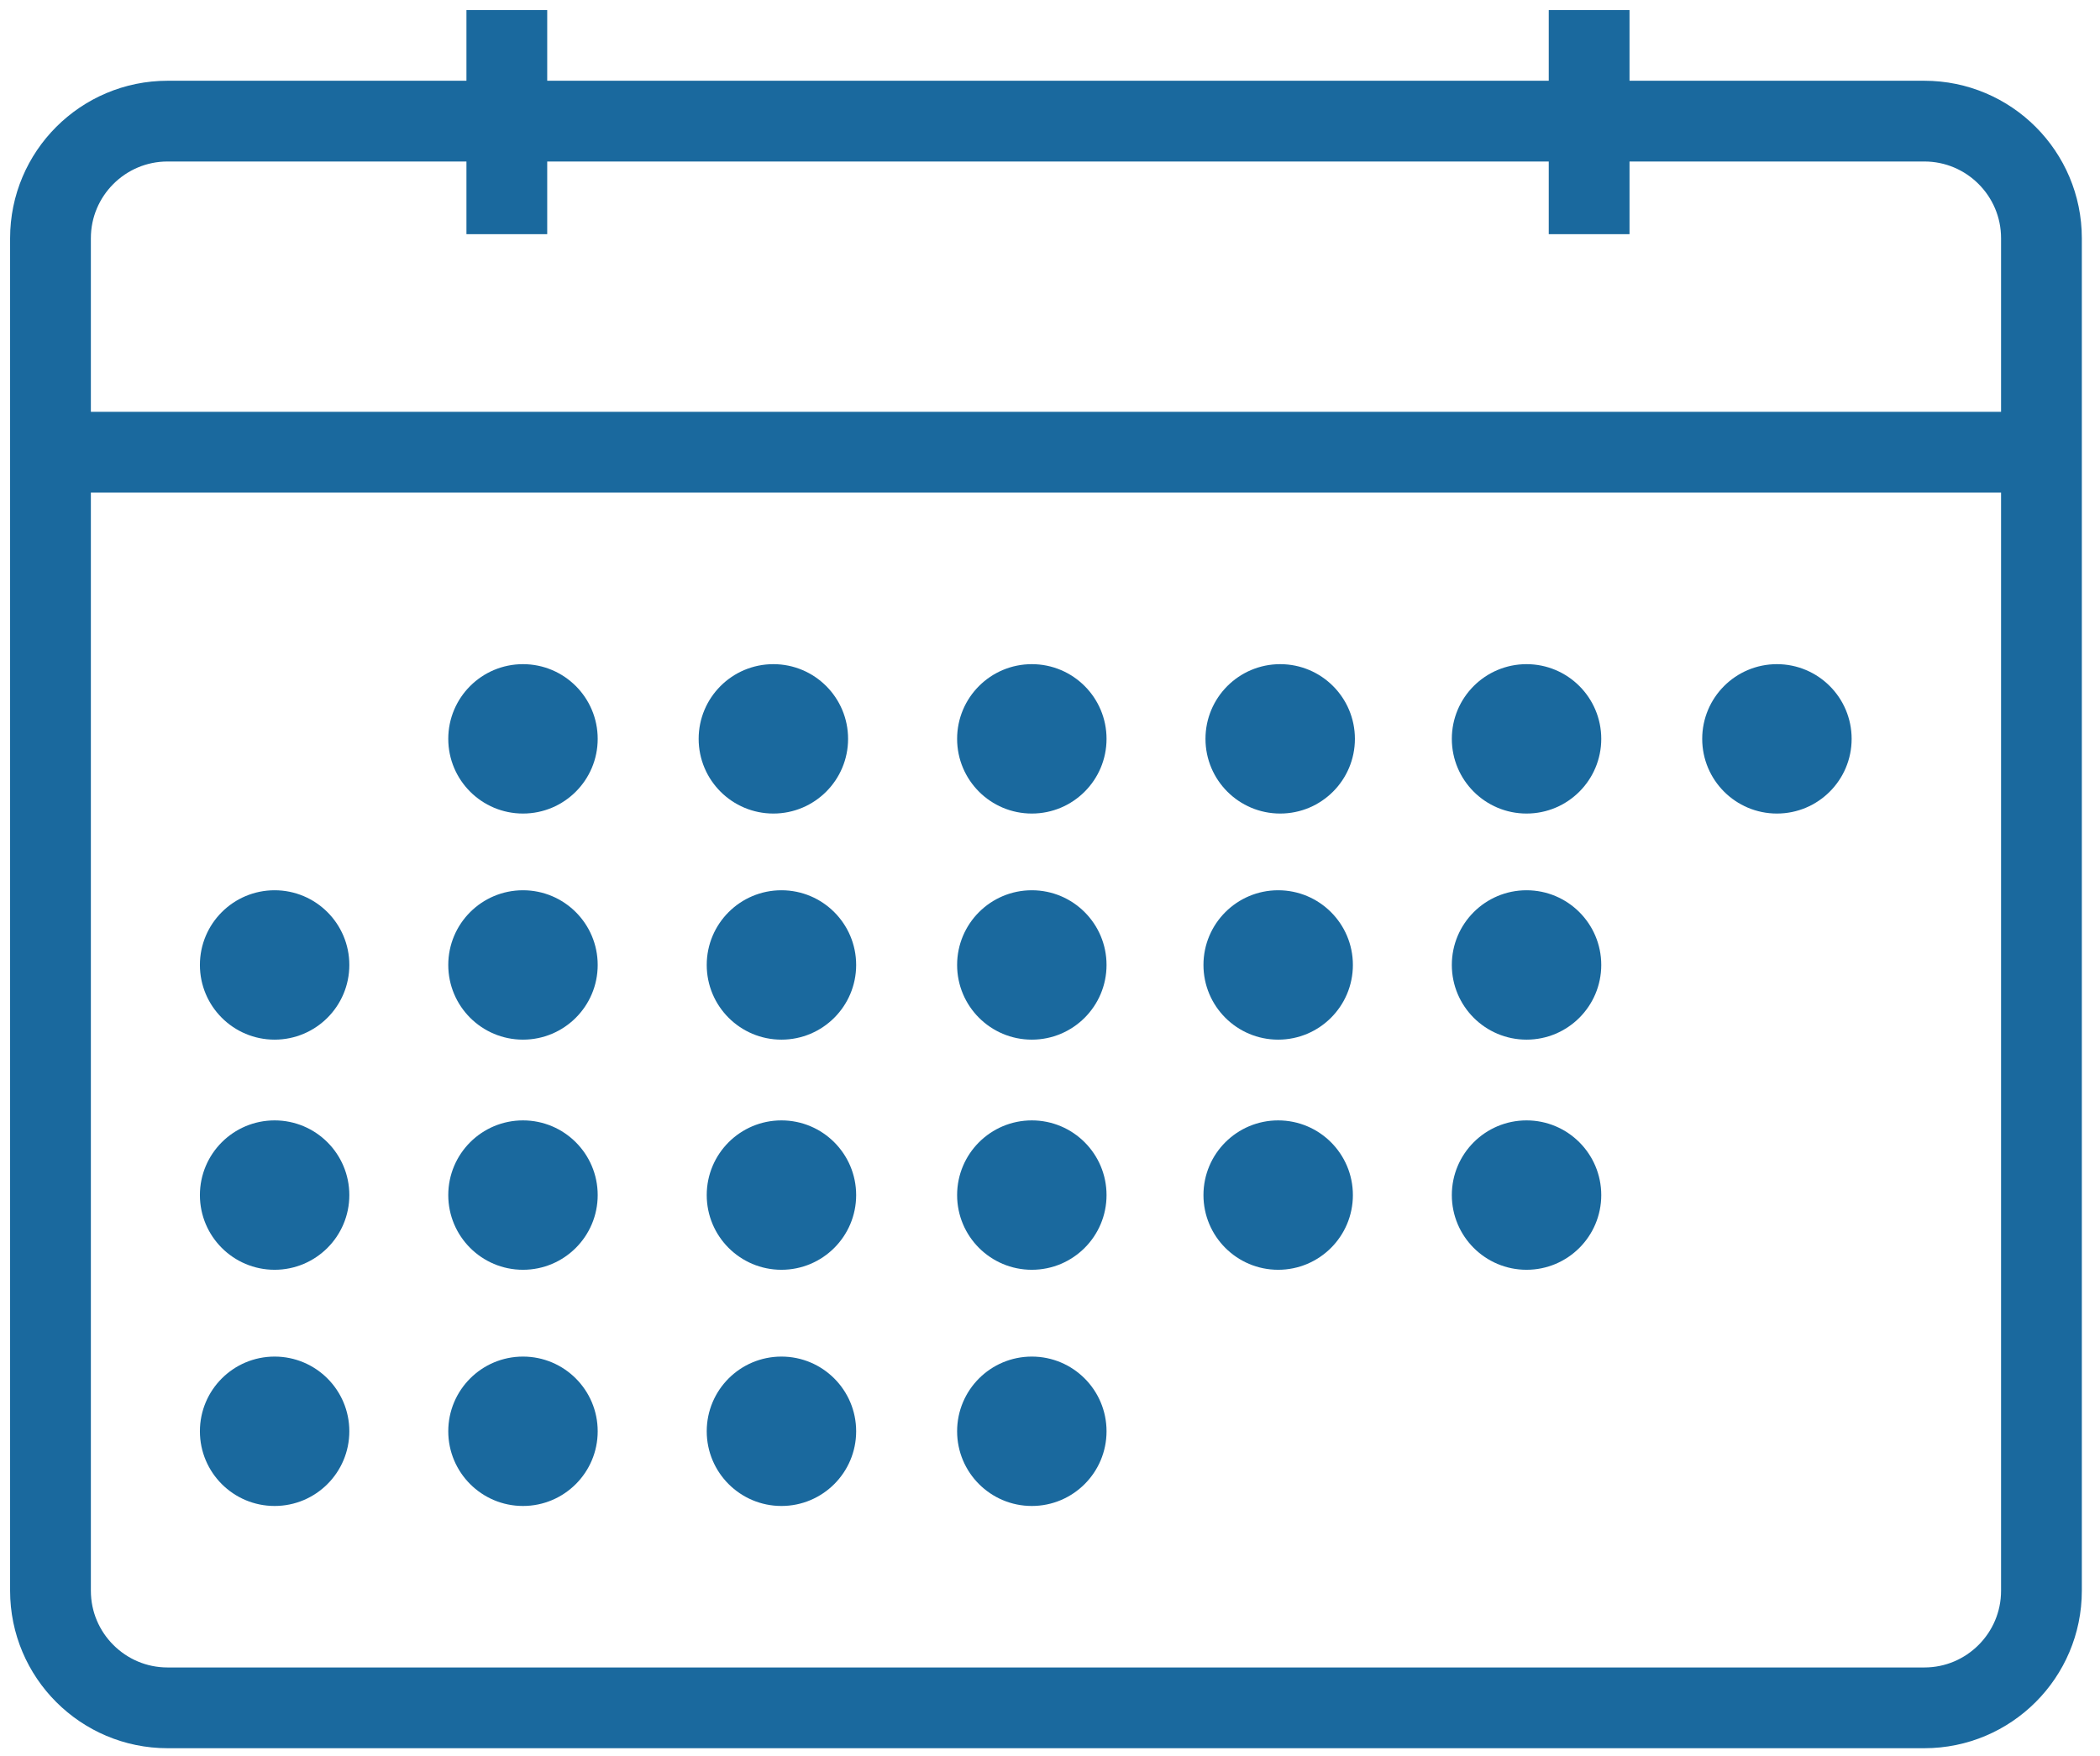
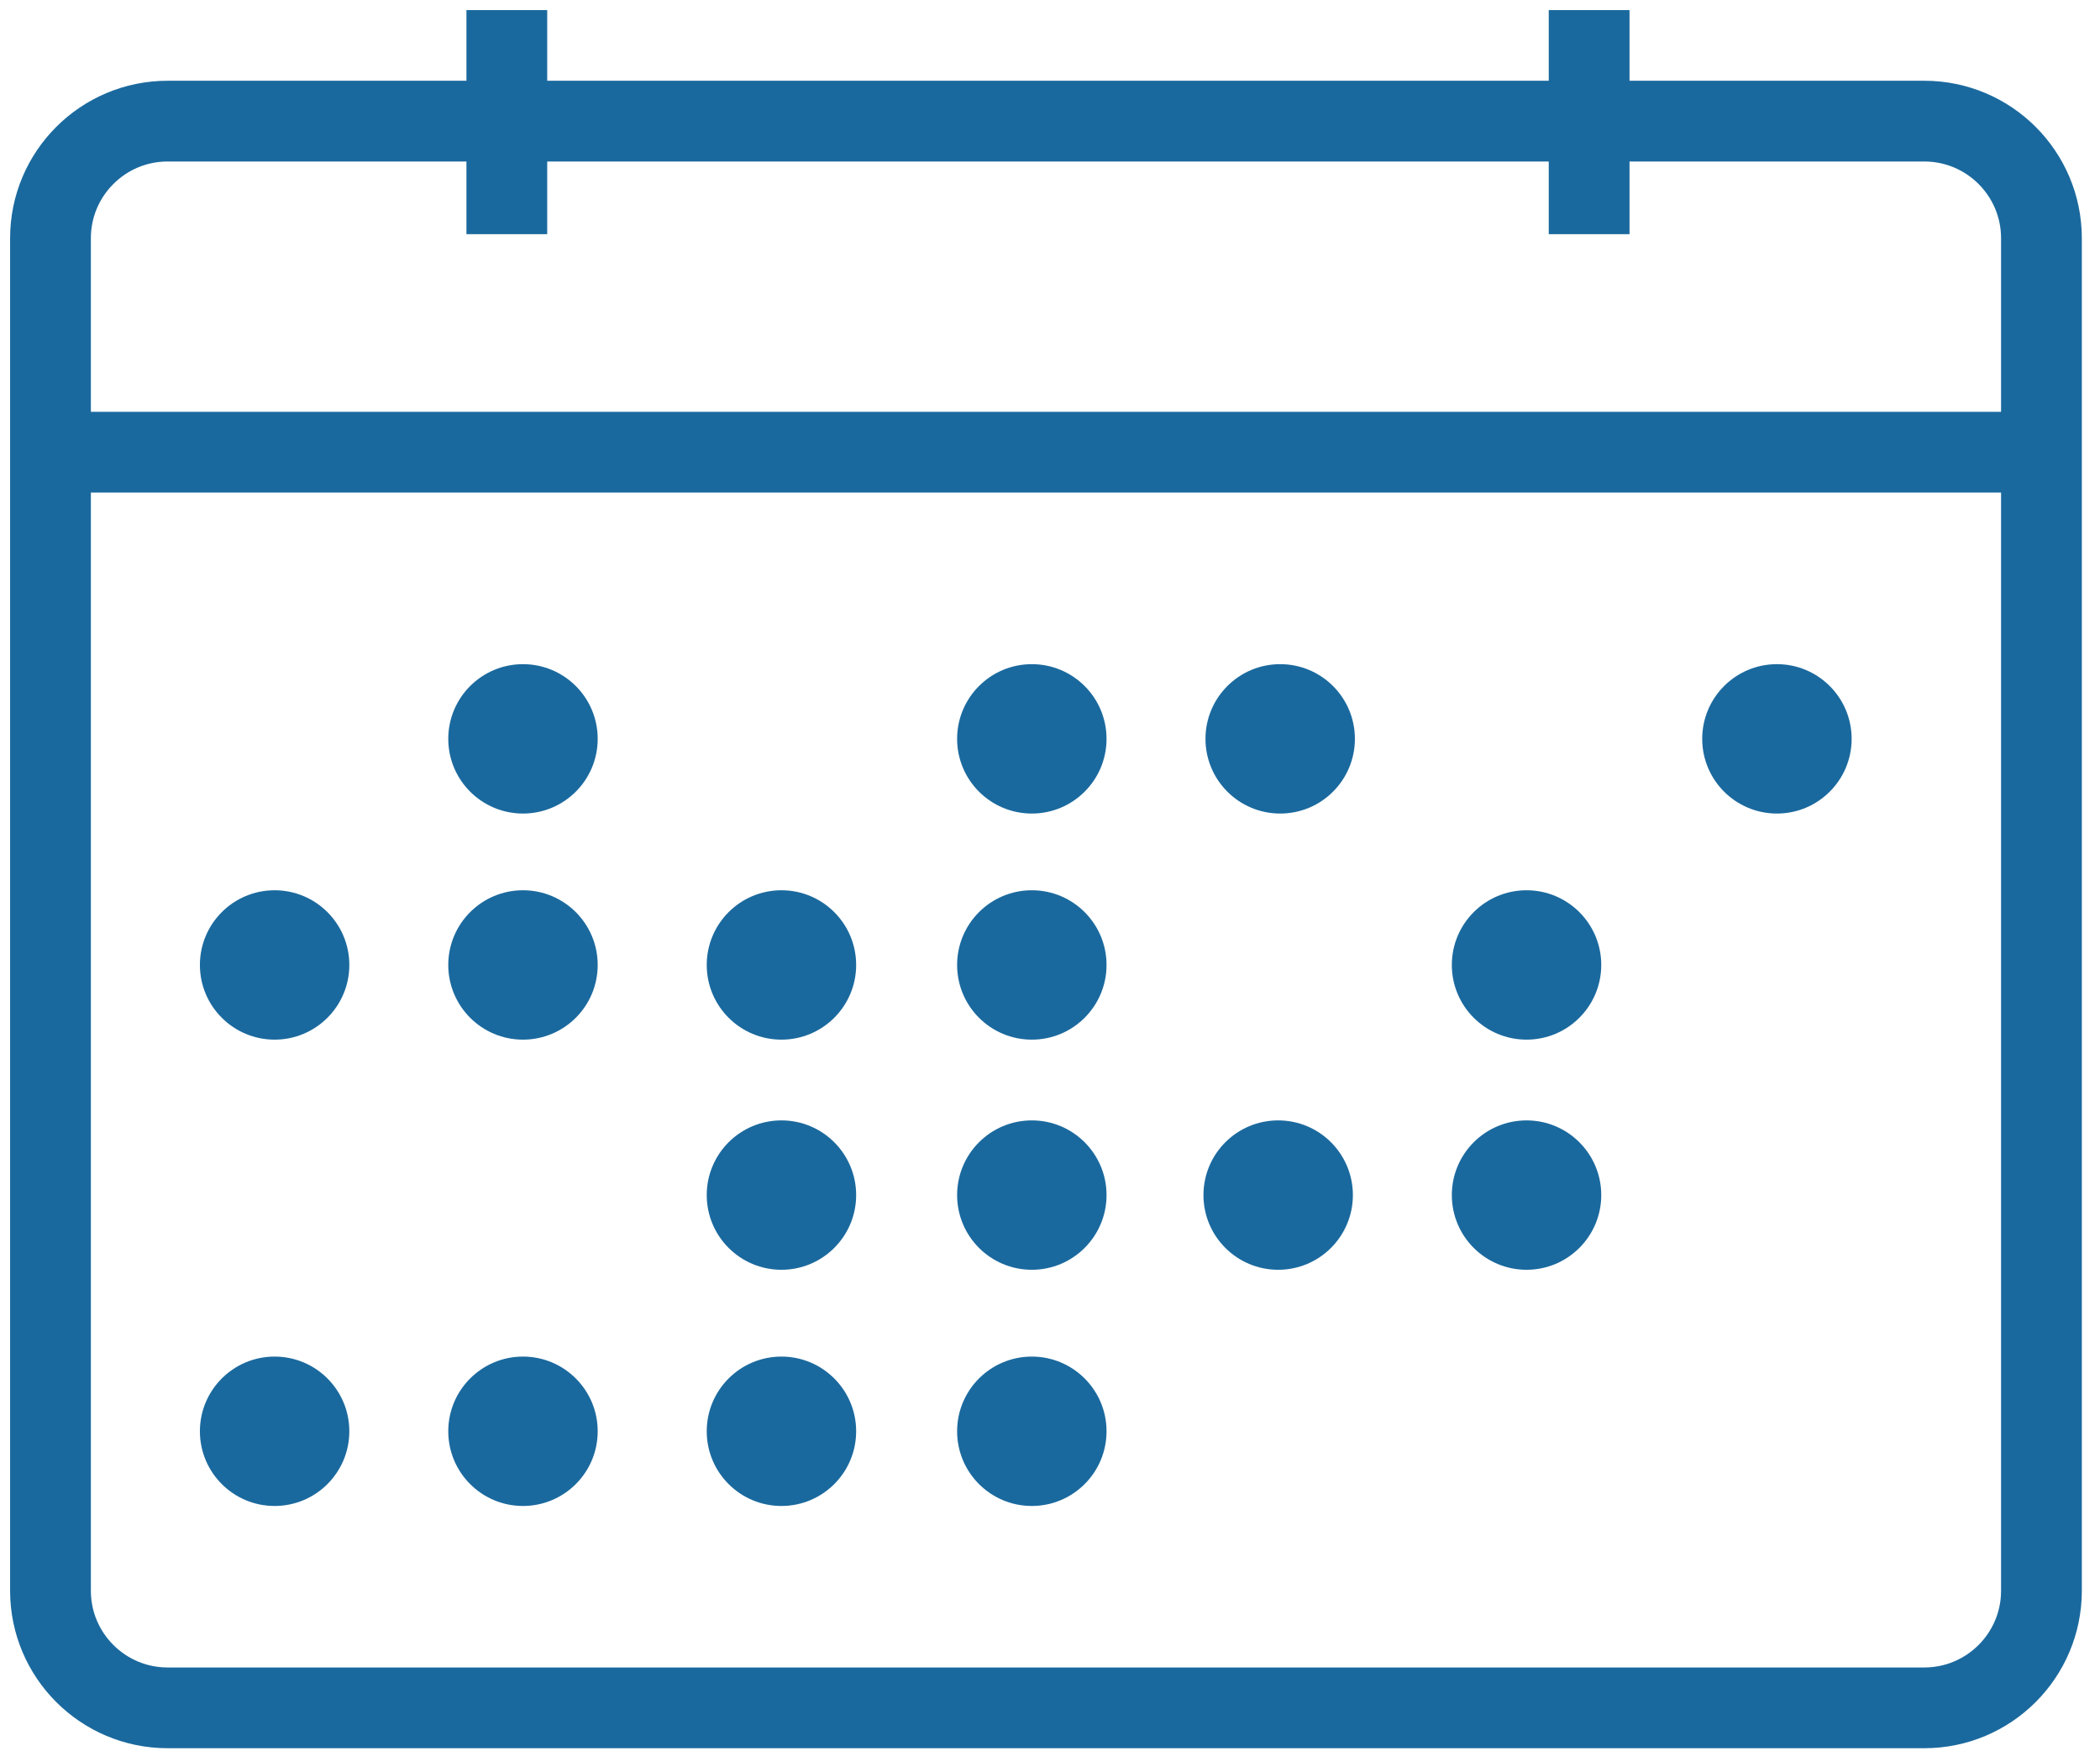
<svg xmlns="http://www.w3.org/2000/svg" width="104px" height="87px" viewBox="0 0 104 87" version="1.1">
  <title>Group</title>
  <desc>Created with Sketch.</desc>
  <defs />
  <g id="Page-1" stroke="none" stroke-width="1" fill="none" fill-rule="evenodd">
    <g id="Group" transform="translate(2, 0)">
      <circle id="Oval" fill="#1A699E" cx="23.9" cy="36.6" r="3.7" />
-       <circle id="Oval" fill="#1A699E" cx="36.3" cy="36.6" r="3.7" />
      <circle id="Oval" fill="#1A699E" cx="49.1" cy="36.6" r="3.7" />
      <circle id="Oval" fill="#1A699E" cx="61.4" cy="36.6" r="3.7" />
-       <circle id="Oval" fill="#1A699E" cx="73.6" cy="36.6" r="3.7" />
      <circle id="Oval" fill="#1A699E" cx="86" cy="36.6" r="3.7" />
      <circle id="Oval" fill="#1A699E" cx="11.6" cy="47.8" r="3.7" />
      <circle id="Oval" fill="#1A699E" cx="23.9" cy="47.8" r="3.7" />
      <circle id="Oval" fill="#1A699E" cx="36.7" cy="47.8" r="3.7" />
      <circle id="Oval" fill="#1A699E" cx="49.1" cy="47.8" r="3.7" />
-       <circle id="Oval" fill="#1A699E" cx="61.3" cy="47.8" r="3.7" />
      <circle id="Oval" fill="#1A699E" cx="73.6" cy="47.8" r="3.7" />
-       <circle id="Oval" fill="#1A699E" cx="11.6" cy="59.2" r="3.7" />
-       <circle id="Oval" fill="#1A699E" cx="23.9" cy="59.2" r="3.7" />
      <circle id="Oval" fill="#1A699E" cx="36.7" cy="59.2" r="3.7" />
      <circle id="Oval" fill="#1A699E" cx="49.1" cy="59.2" r="3.7" />
      <circle id="Oval" fill="#1A699E" cx="11.6" cy="70.9" r="3.7" />
      <circle id="Oval" fill="#1A699E" cx="23.9" cy="70.9" r="3.7" />
      <circle id="Oval" fill="#1A699E" cx="36.7" cy="70.9" r="3.7" />
      <circle id="Oval" fill="#1A699E" cx="49.1" cy="70.9" r="3.7" />
      <circle id="Oval" fill="#1A699E" cx="61.3" cy="59.2" r="3.7" />
      <circle id="Oval" fill="#1A699E" cx="73.6" cy="59.2" r="3.7" />
      <path d="M0.5,22.4 L99.1,22.4" id="Shape" stroke="#1A699E" stroke-width="4" />
      <path d="M93.3,84.6 L6.3,84.6 C3.1,84.6 0.5,82 0.5,78.8 L0.5,11.8 C0.5,8.6 3.1,6 6.3,6 L93.3,6 C96.5,6 99.1,8.6 99.1,11.8 L99.1,78.8 C99.1,82 96.5,84.6 93.3,84.6 L93.3,84.6 Z" id="Shape" stroke="#1A699E" stroke-width="4" />
      <path d="M23.1,0.5 L23.1,11.6" id="Shape" stroke="#1A699E" stroke-width="4" />
      <path d="M76.7,0.5 L76.7,11.6" id="Shape" stroke="#1A699E" stroke-width="4" />
    </g>
  </g>
</svg>